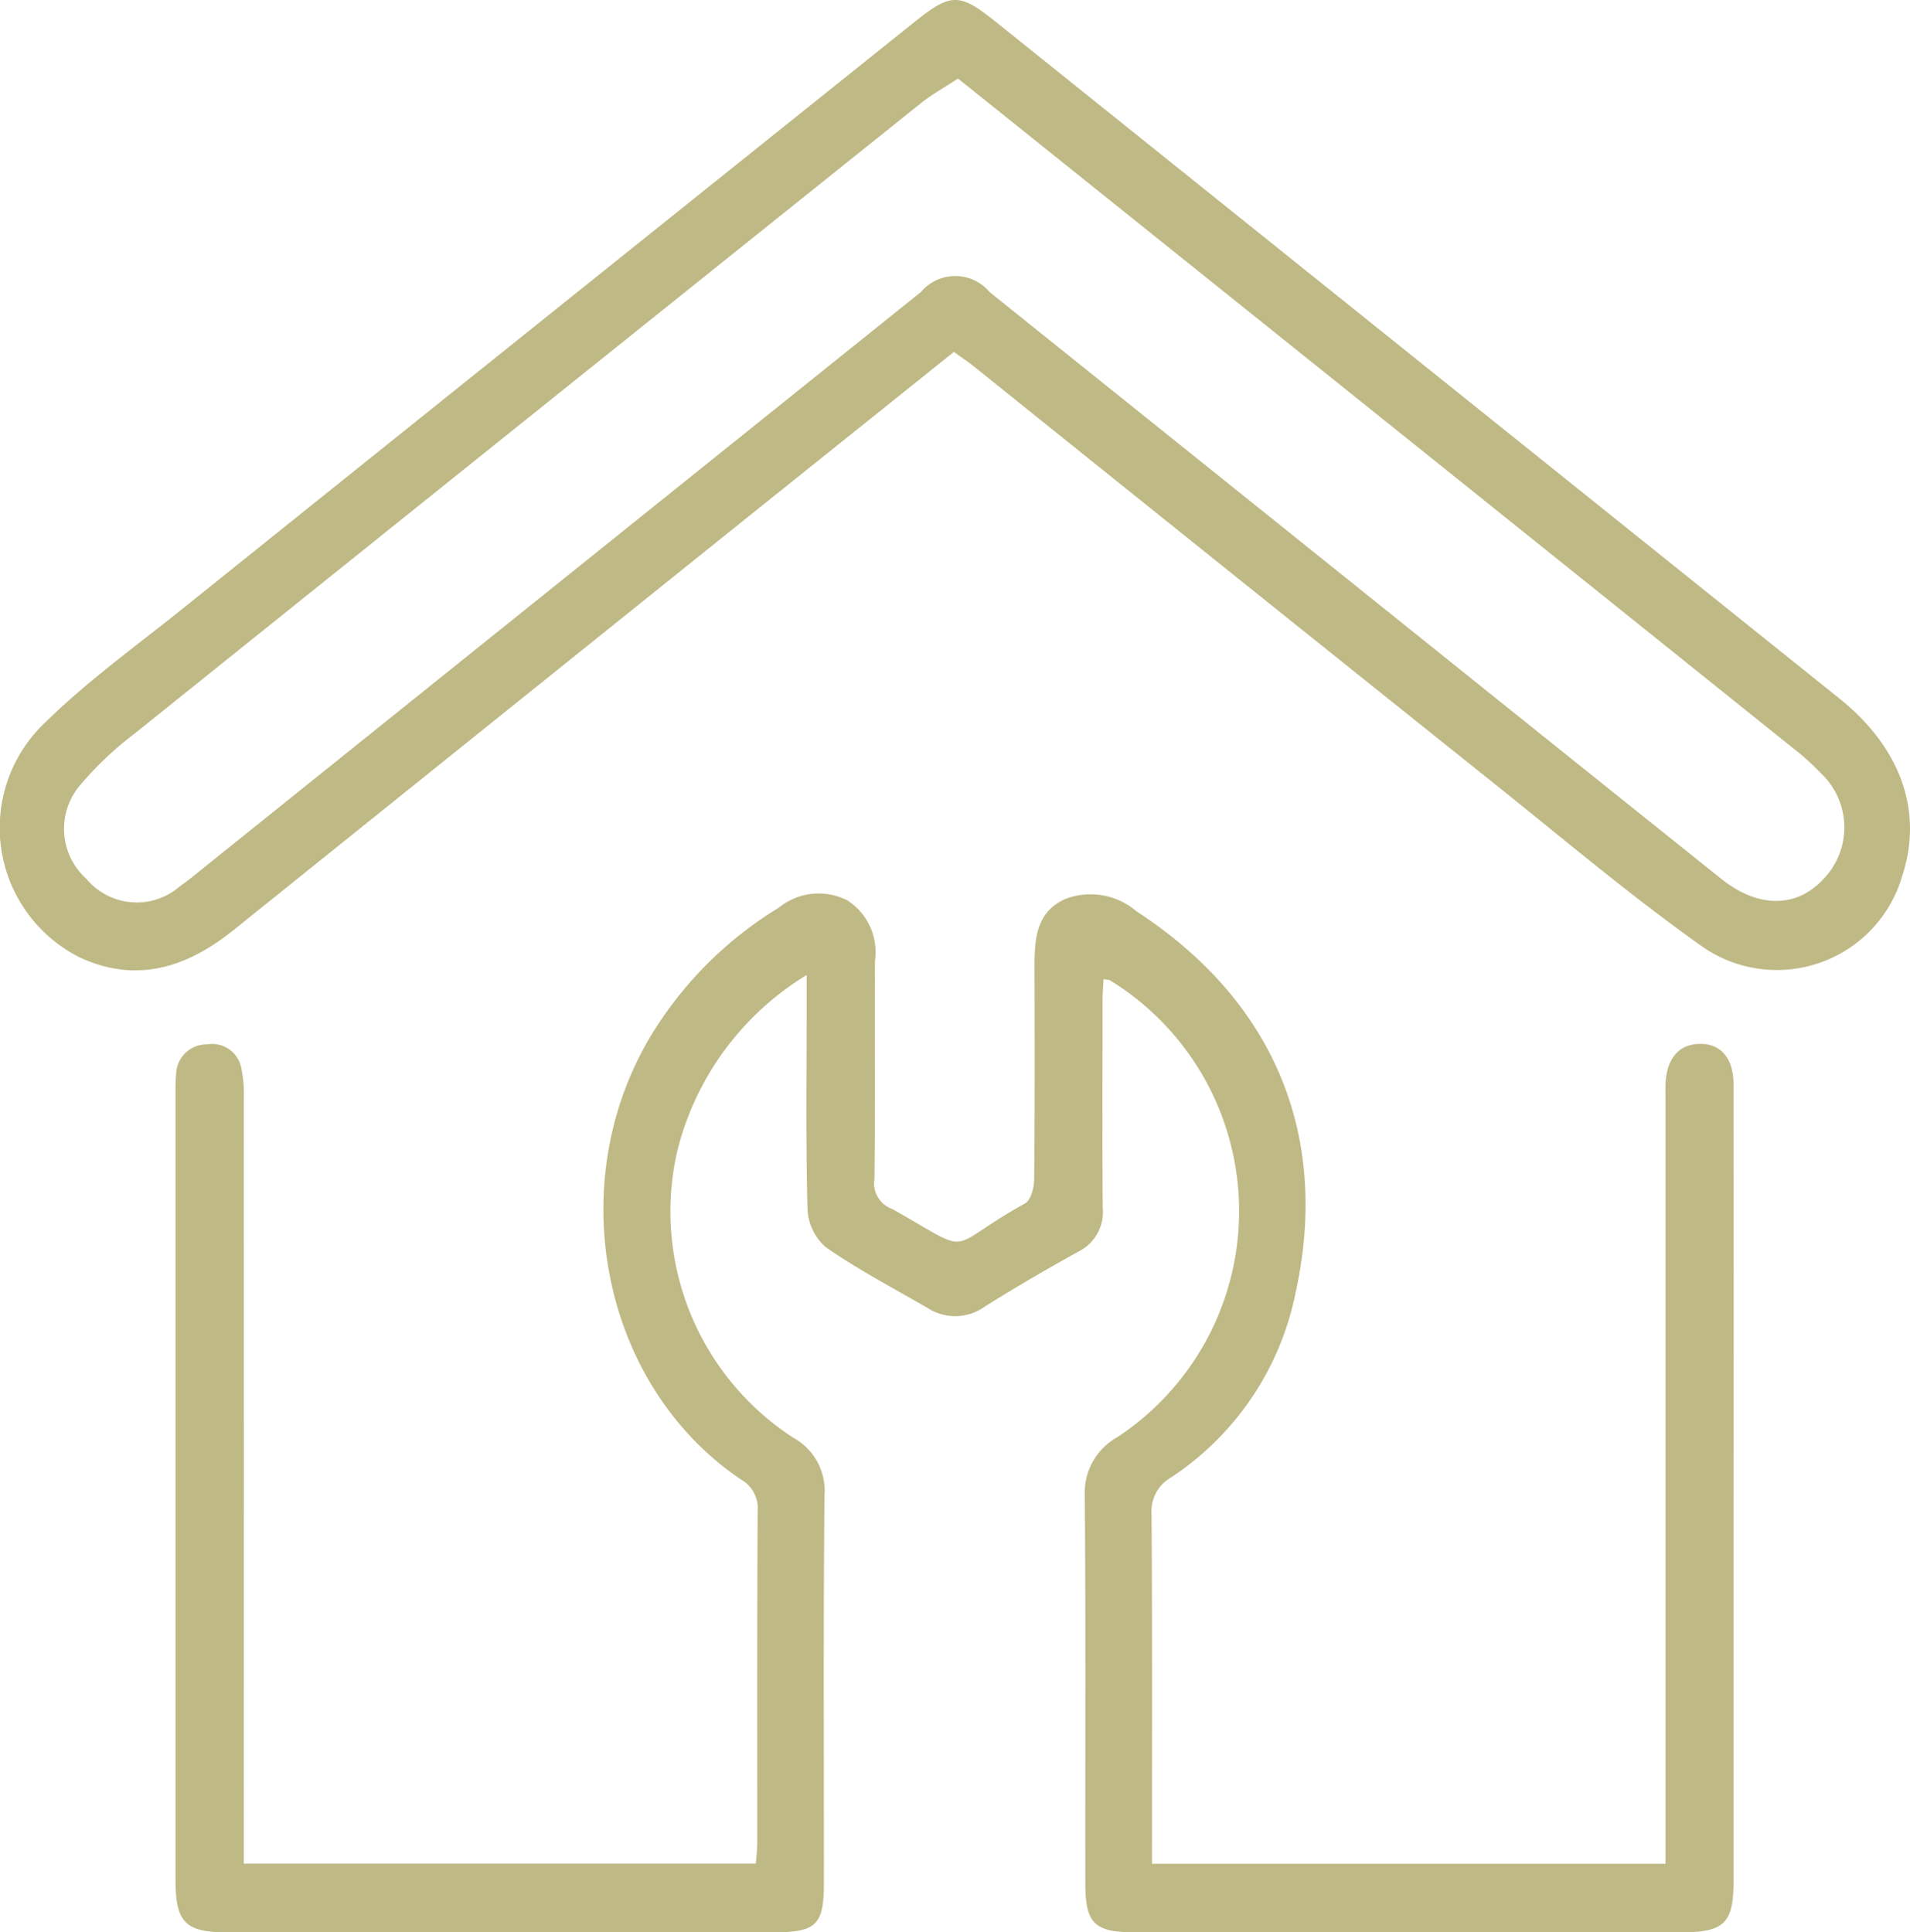
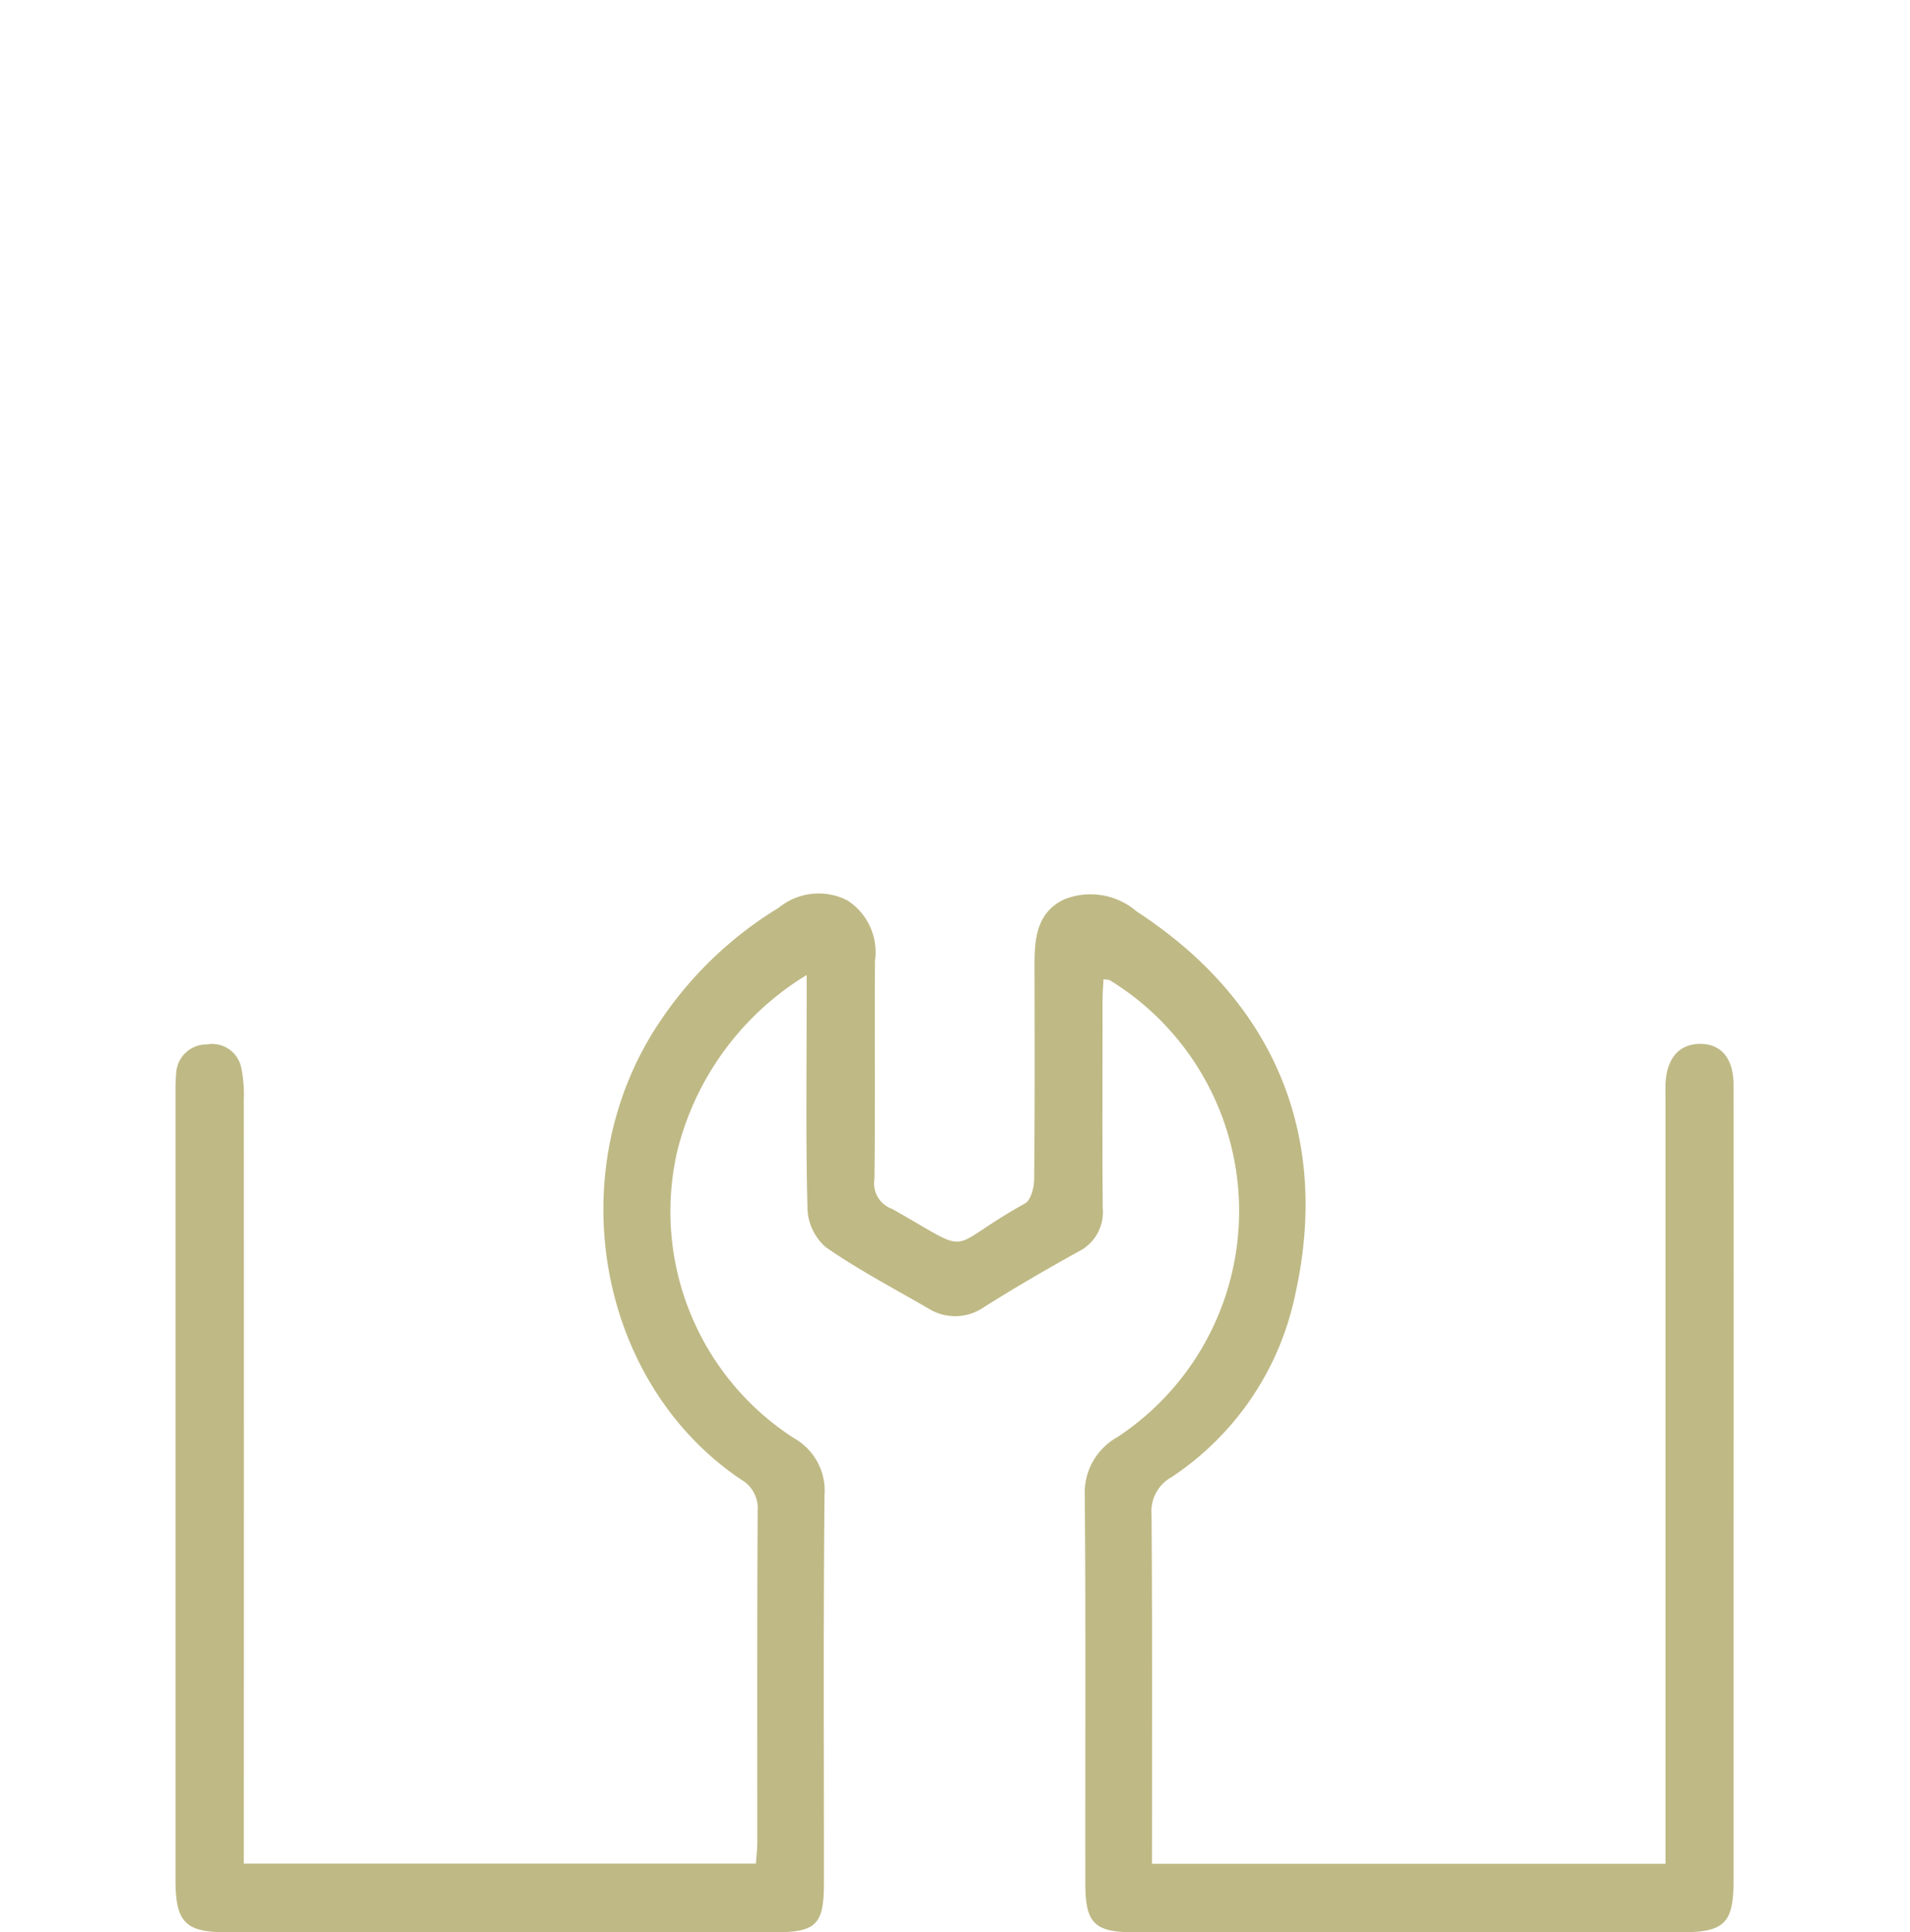
<svg xmlns="http://www.w3.org/2000/svg" width="63.635" height="64.384" viewBox="0 0 63.635 64.384">
  <defs>
    <clipPath id="a">
      <rect width="63.635" height="64.384" transform="translate(0 0)" fill="none" />
    </clipPath>
  </defs>
  <g transform="translate(0 0)">
    <g clip-path="url(#a)">
      <path d="M38.38,62.1H55.489V36.75c0-.216-.008-.431,0-.646.044-.867.474-1.339,1.2-1.322.66.015,1.065.5,1.066,1.344q.01,7.632,0,15.263,0,5.652,0,11.305c0,1.381-.313,1.689-1.724,1.689q-9.123,0-18.246,0c-1.318,0-1.624-.3-1.625-1.619-.007-4.306.018-8.613-.019-12.92a2.125,2.125,0,0,1,1.092-1.963,9.021,9.021,0,0,0-.246-15.213c-.038-.026-.1-.02-.222-.042-.011.236-.03.463-.031.69,0,2.315-.013,4.63.006,6.944a1.464,1.464,0,0,1-.812,1.443c-1.058.587-2.106,1.195-3.13,1.84a1.683,1.683,0,0,1-1.891.04c-1.141-.66-2.313-1.277-3.393-2.026a1.79,1.79,0,0,1-.611-1.273c-.06-2.287-.028-4.575-.028-6.863v-.934a9.559,9.559,0,0,0-4.312,5.873,8.985,8.985,0,0,0,3.88,9.553,2.01,2.01,0,0,1,1.027,1.91c-.042,4.306-.017,8.613-.02,12.92,0,1.389-.255,1.639-1.656,1.64q-9.123,0-18.246,0c-1.368,0-1.7-.334-1.7-1.73q0-13.122,0-26.245a6.035,6.035,0,0,1,.022-.645A1.01,1.01,0,0,1,6.891,34.8a.99.99,0,0,1,1.149.787,4.386,4.386,0,0,1,.083,1.039q.006,12.234,0,24.468v1h17.06c.016-.227.046-.459.047-.691,0-3.688-.008-7.376.013-11.063a1.1,1.1,0,0,0-.559-1.046c-4.782-3.225-6.044-10.245-2.719-15.224a12.7,12.7,0,0,1,3.982-3.826A2.1,2.1,0,0,1,28.23,30a2.048,2.048,0,0,1,.921,2.013c-.014,2.423.011,4.845-.017,7.268a.9.9,0,0,0,.591,1,.624.624,0,0,1,.07.04c2.745,1.554,1.609,1.3,4.352-.221.2-.109.306-.53.308-.807.024-2.369.017-4.737.012-7.106,0-.89.056-1.771.982-2.217a2.352,2.352,0,0,1,2.421.4c4.55,2.96,6.46,7.434,5.292,12.718a9.642,9.642,0,0,1-4.139,6.135,1.3,1.3,0,0,0-.657,1.242c.027,3.847.014,7.694.014,11.642" fill="#bfb985" />
-       <path d="M31.785,11.722c-3.326,2.666-6.618,5.3-9.906,7.942Q14.832,25.322,7.787,30.985C6.261,32.21,4.595,32.78,2.7,31.92a4.825,4.825,0,0,1-1.165-7.875c1.376-1.35,2.959-2.49,4.469-3.7Q18.241,10.523,30.49.715C31.674-.234,31.969-.239,33.142.7Q47.211,11.989,61.281,23.272c2.04,1.635,2.8,3.749,2.1,5.9a4.35,4.35,0,0,1-6.647,2.382c-2.39-1.691-4.632-3.591-6.921-5.422q-8.7-6.956-17.377-13.932c-.165-.133-.343-.25-.653-.473m.129-9.105c-.438.288-.86.52-1.231.817q-13.1,10.49-26.191,21a11.462,11.462,0,0,0-1.81,1.709,2.241,2.241,0,0,0,.2,3.137,2.185,2.185,0,0,0,3.12.24c.287-.2.555-.425.828-.644Q18.756,19.3,30.684,9.728a1.494,1.494,0,0,1,2.29.007q8.154,6.54,16.306,13.083,4.029,3.232,8.062,6.461c1.232.984,2.5.981,3.4.02a2.475,2.475,0,0,0-.094-3.552,7.574,7.574,0,0,0-.9-.811Q48.737,16.1,37.718,7.267l-5.8-4.65" fill="#bfb985" />
    </g>
  </g>
</svg>